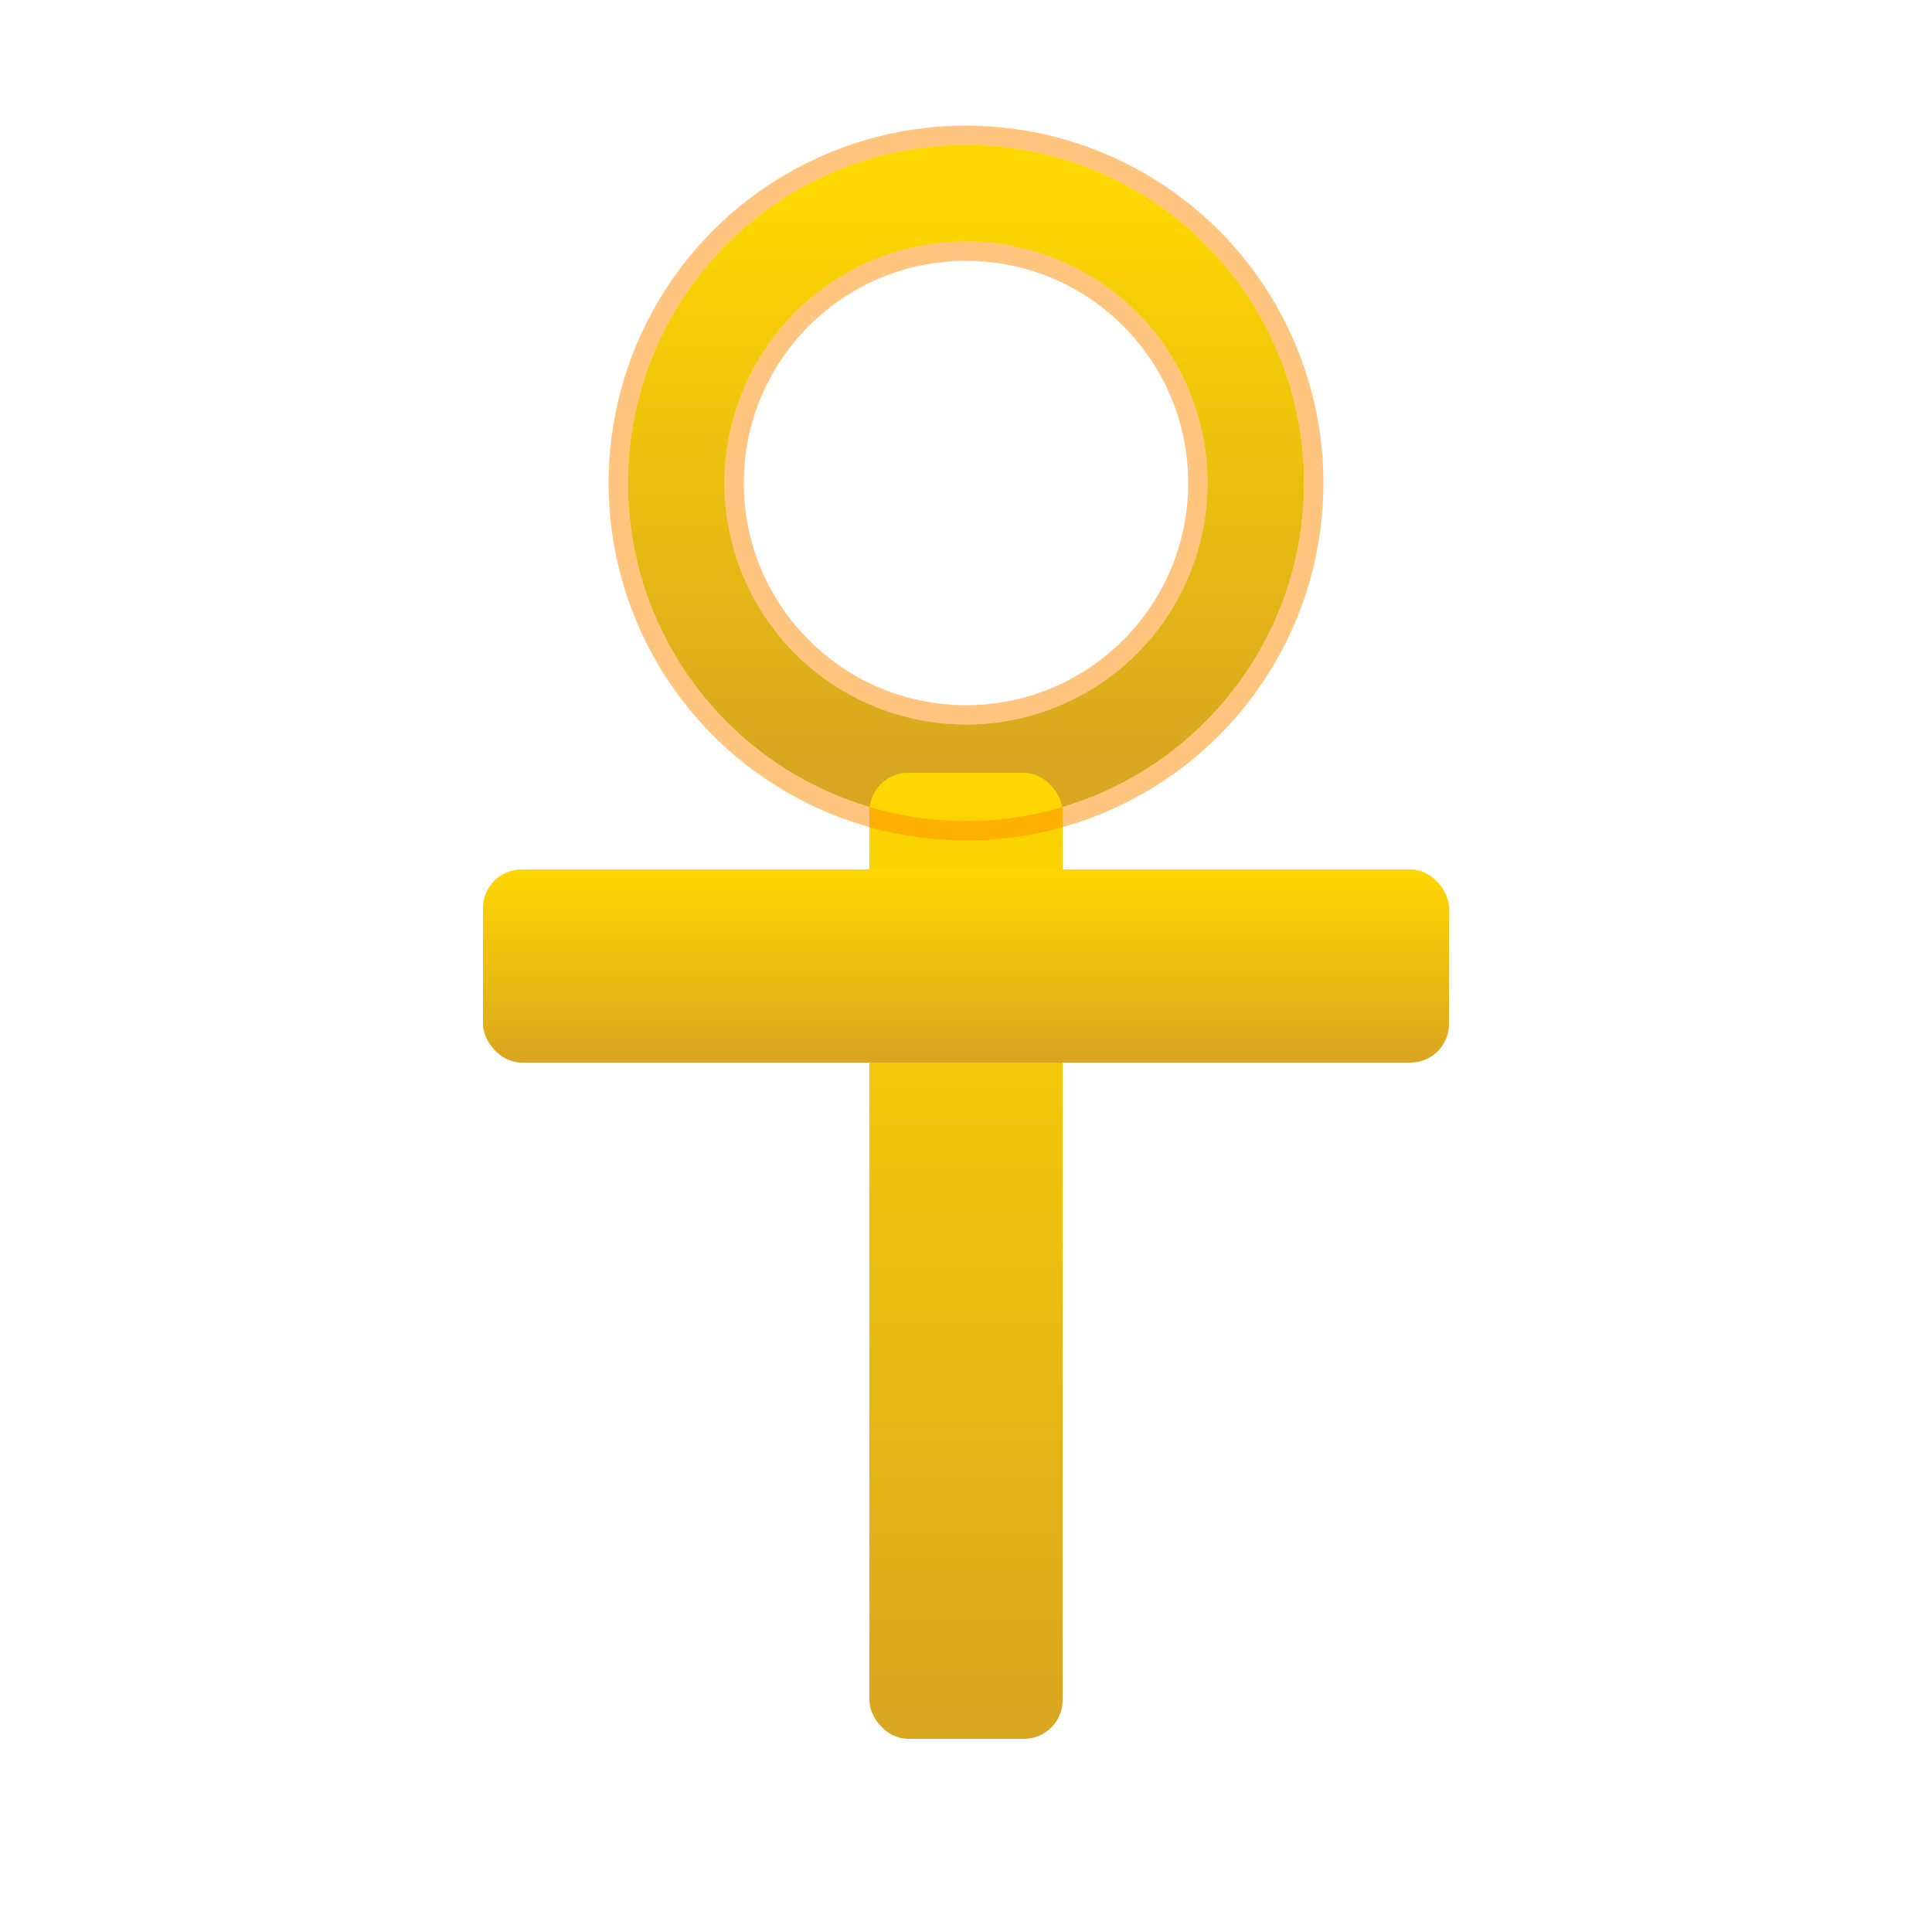
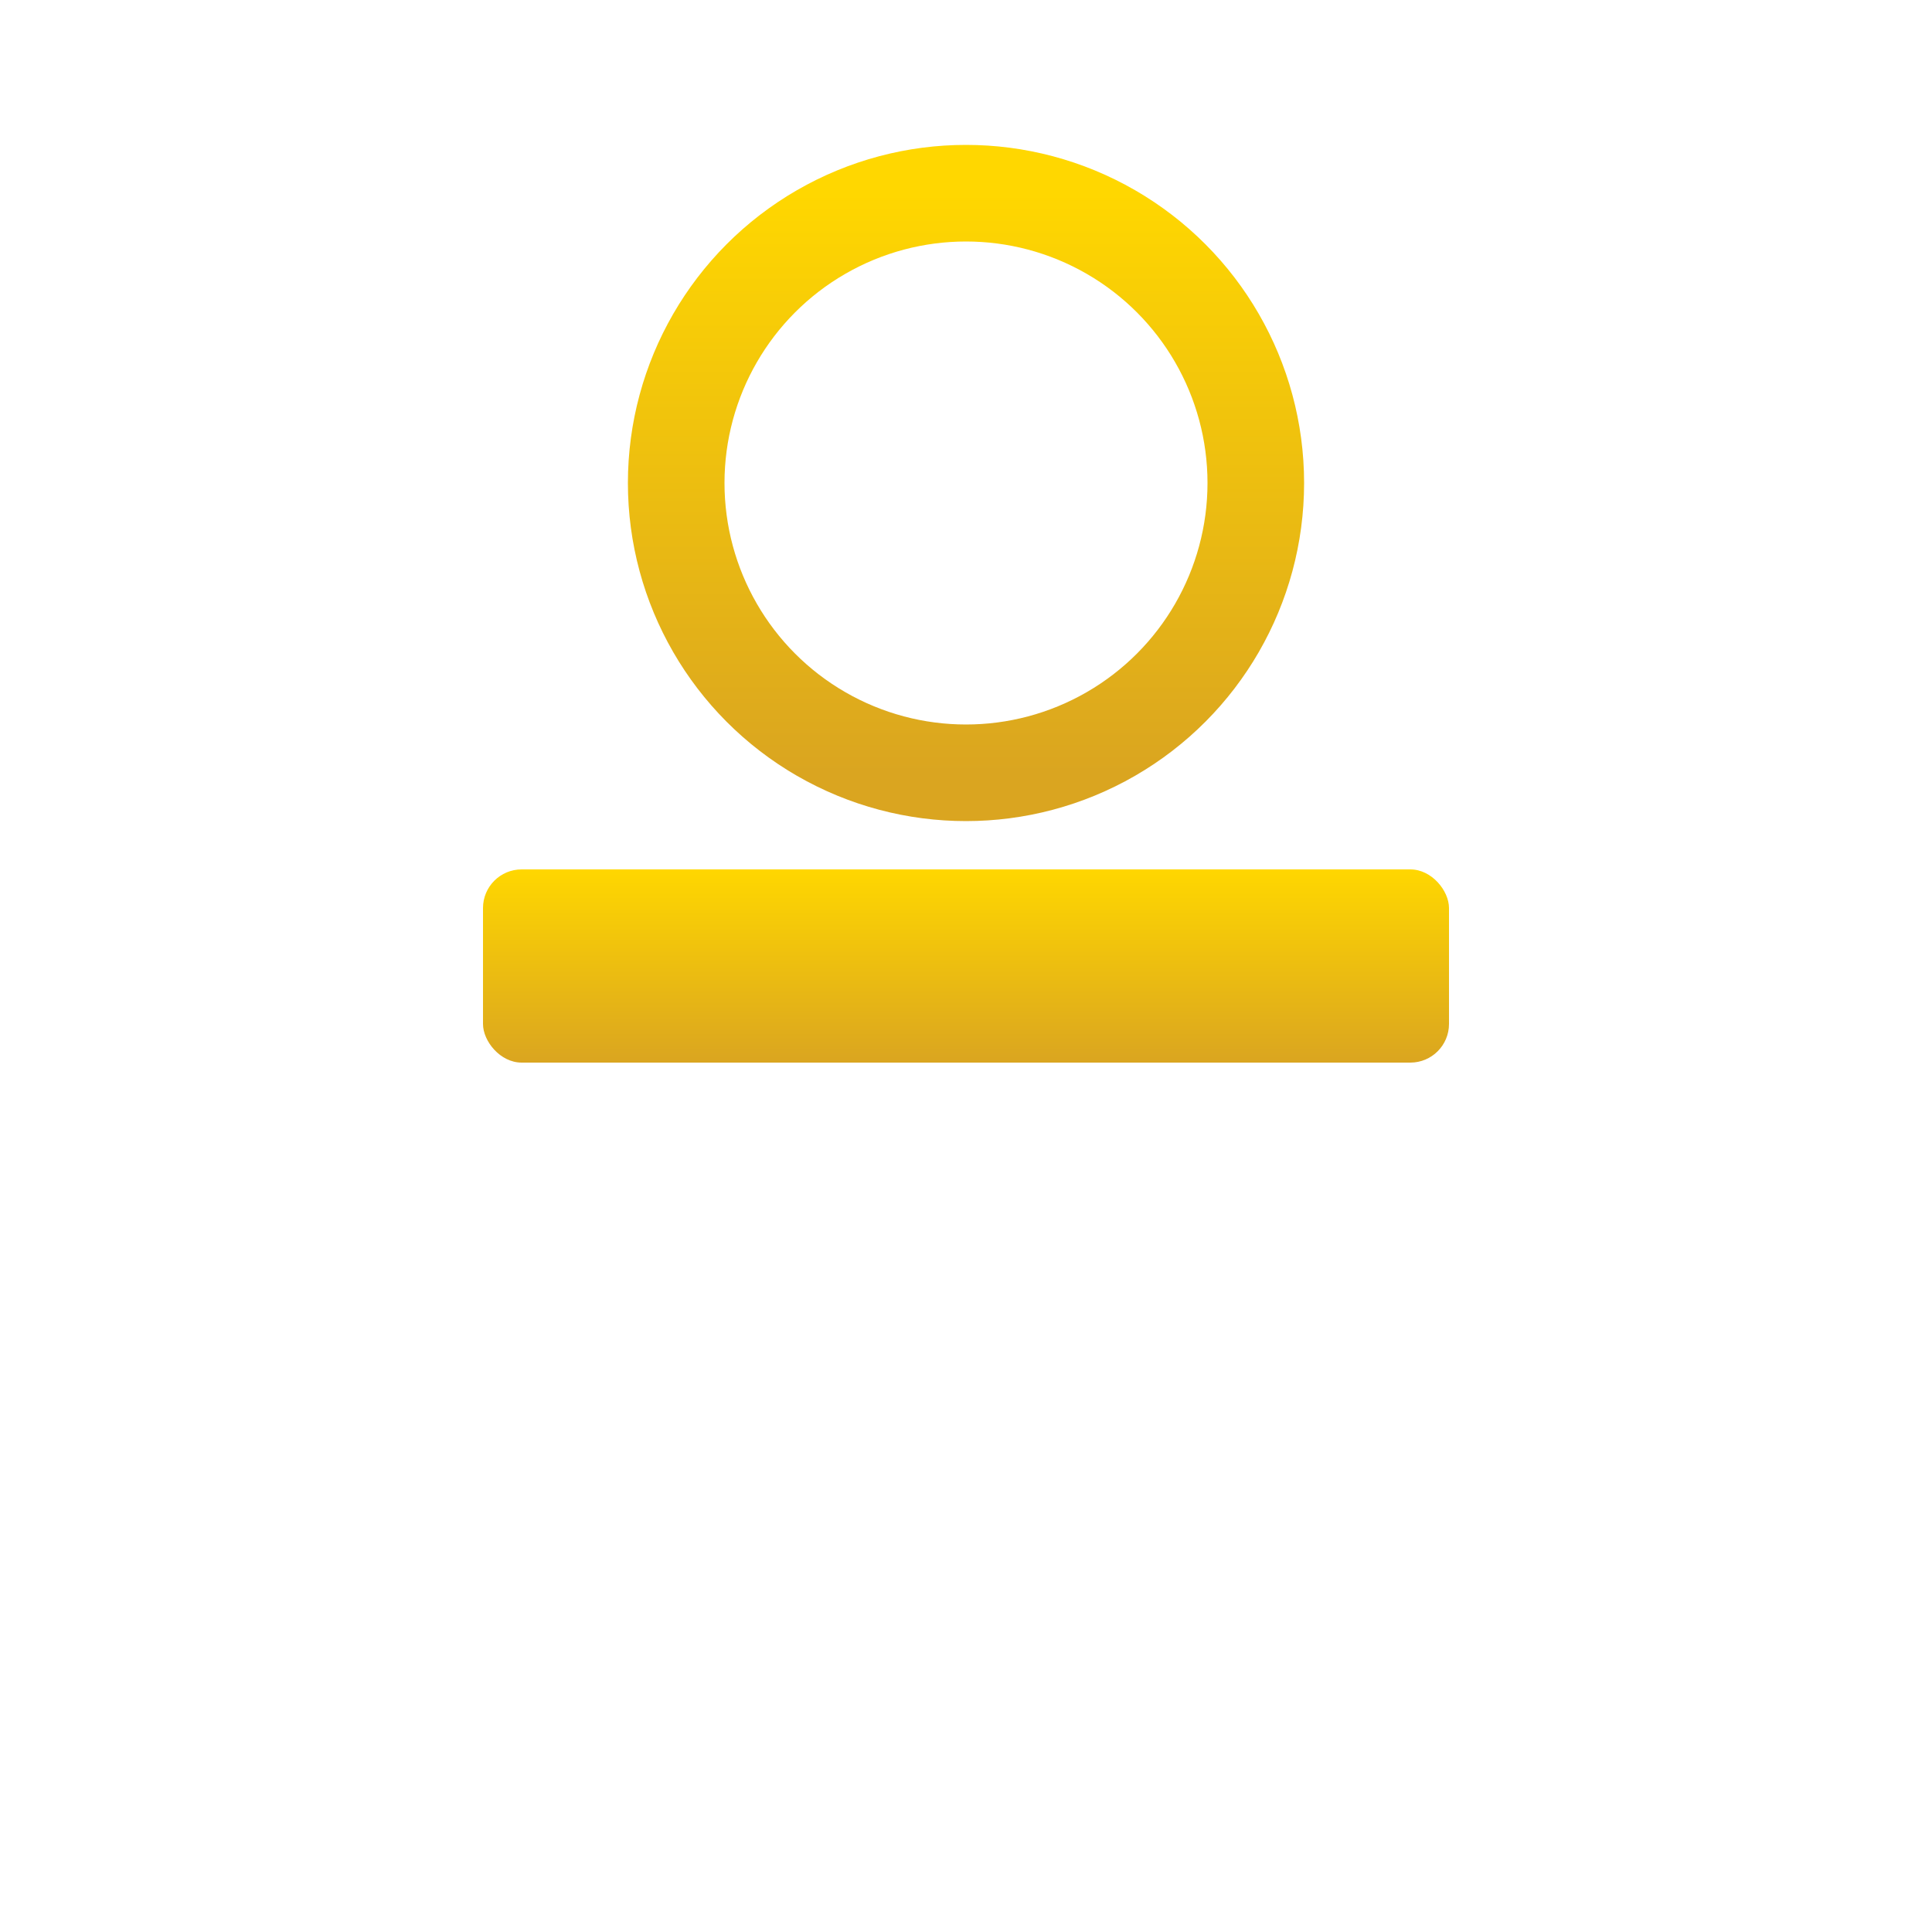
<svg xmlns="http://www.w3.org/2000/svg" viewBox="0 0 100 100" width="100" height="100">
  <defs>
    <linearGradient id="ankhGrad" x1="0%" y1="0%" x2="0%" y2="100%">
      <stop offset="0%" style="stop-color:#FFD700;stop-opacity:1" />
      <stop offset="100%" style="stop-color:#DAA520;stop-opacity:1" />
    </linearGradient>
  </defs>
  <circle cx="50" cy="25" r="15" fill="none" stroke="url(#ankhGrad)" stroke-width="5" />
-   <rect x="45" y="40" width="10" height="50" fill="url(#ankhGrad)" rx="2" />
  <rect x="25" y="45" width="50" height="10" fill="url(#ankhGrad)" rx="2" />
-   <circle cx="50" cy="25" r="18" fill="none" stroke="#FF8C00" stroke-width="1" opacity="0.5" />
-   <circle cx="50" cy="25" r="12" fill="none" stroke="#FF8C00" stroke-width="1" opacity="0.5" />
</svg>